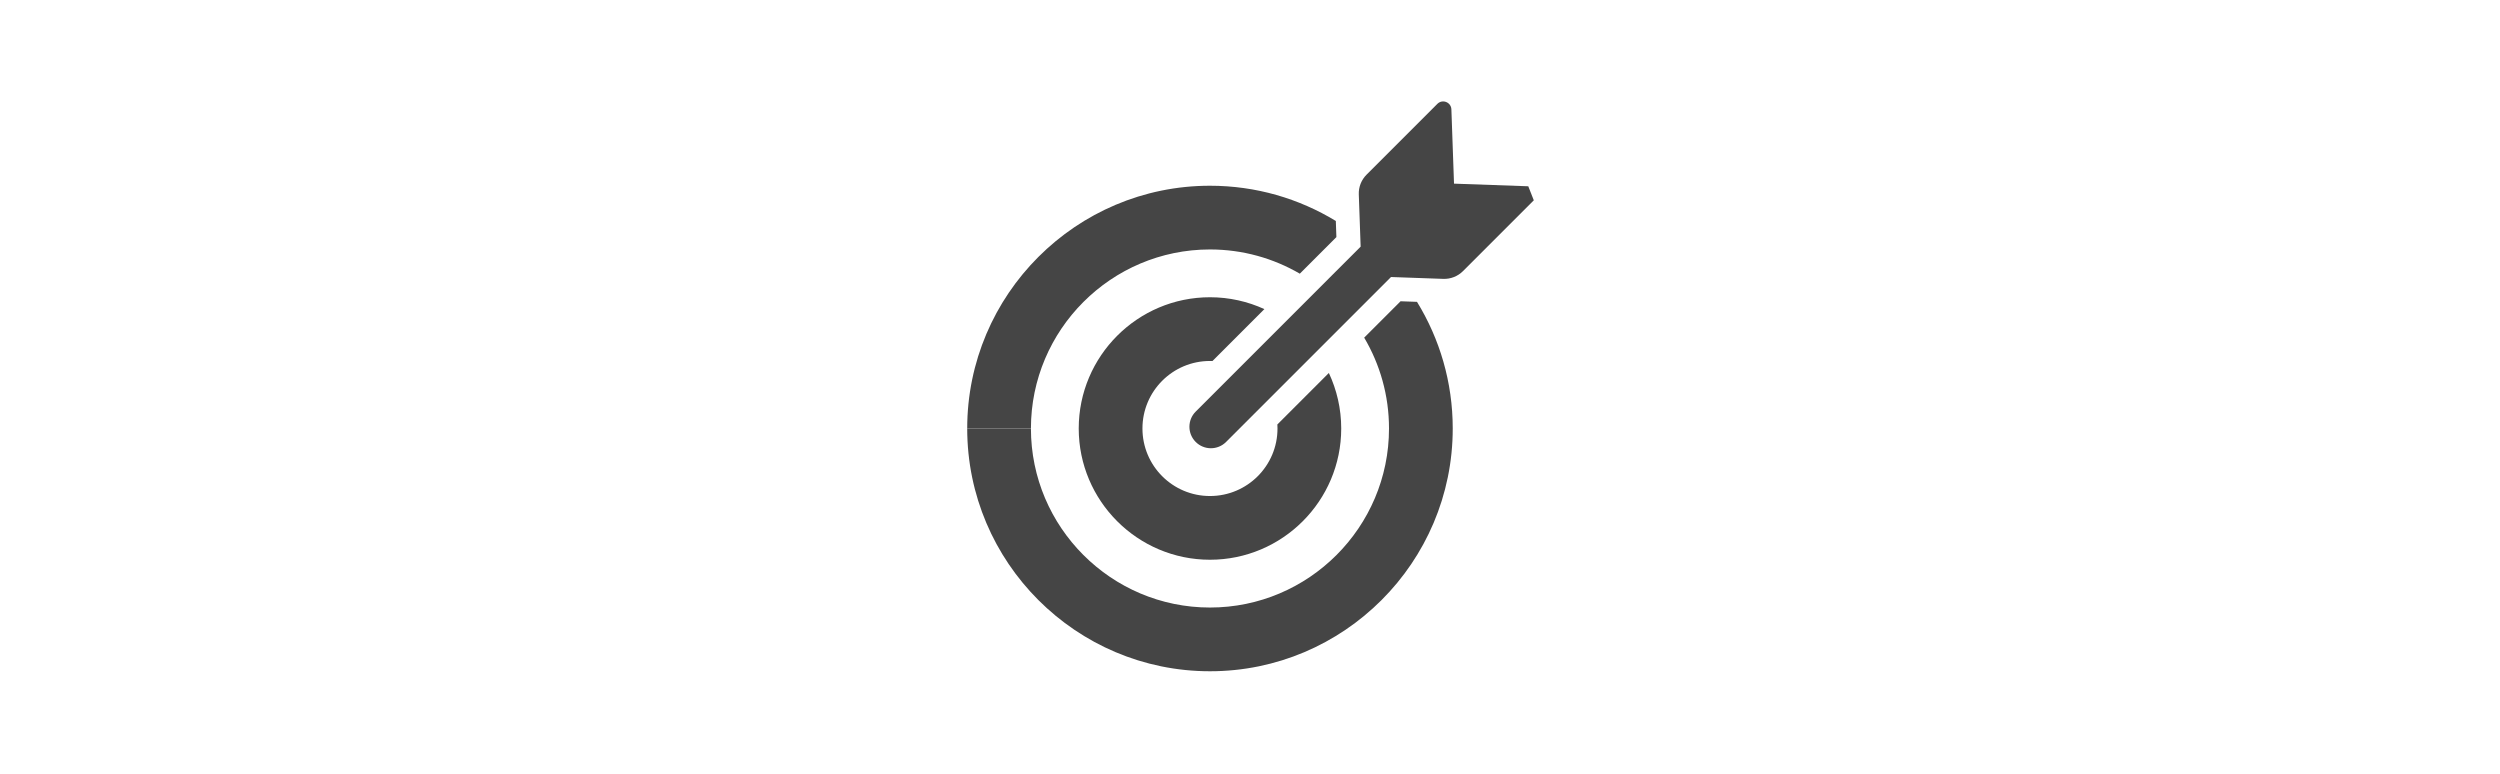
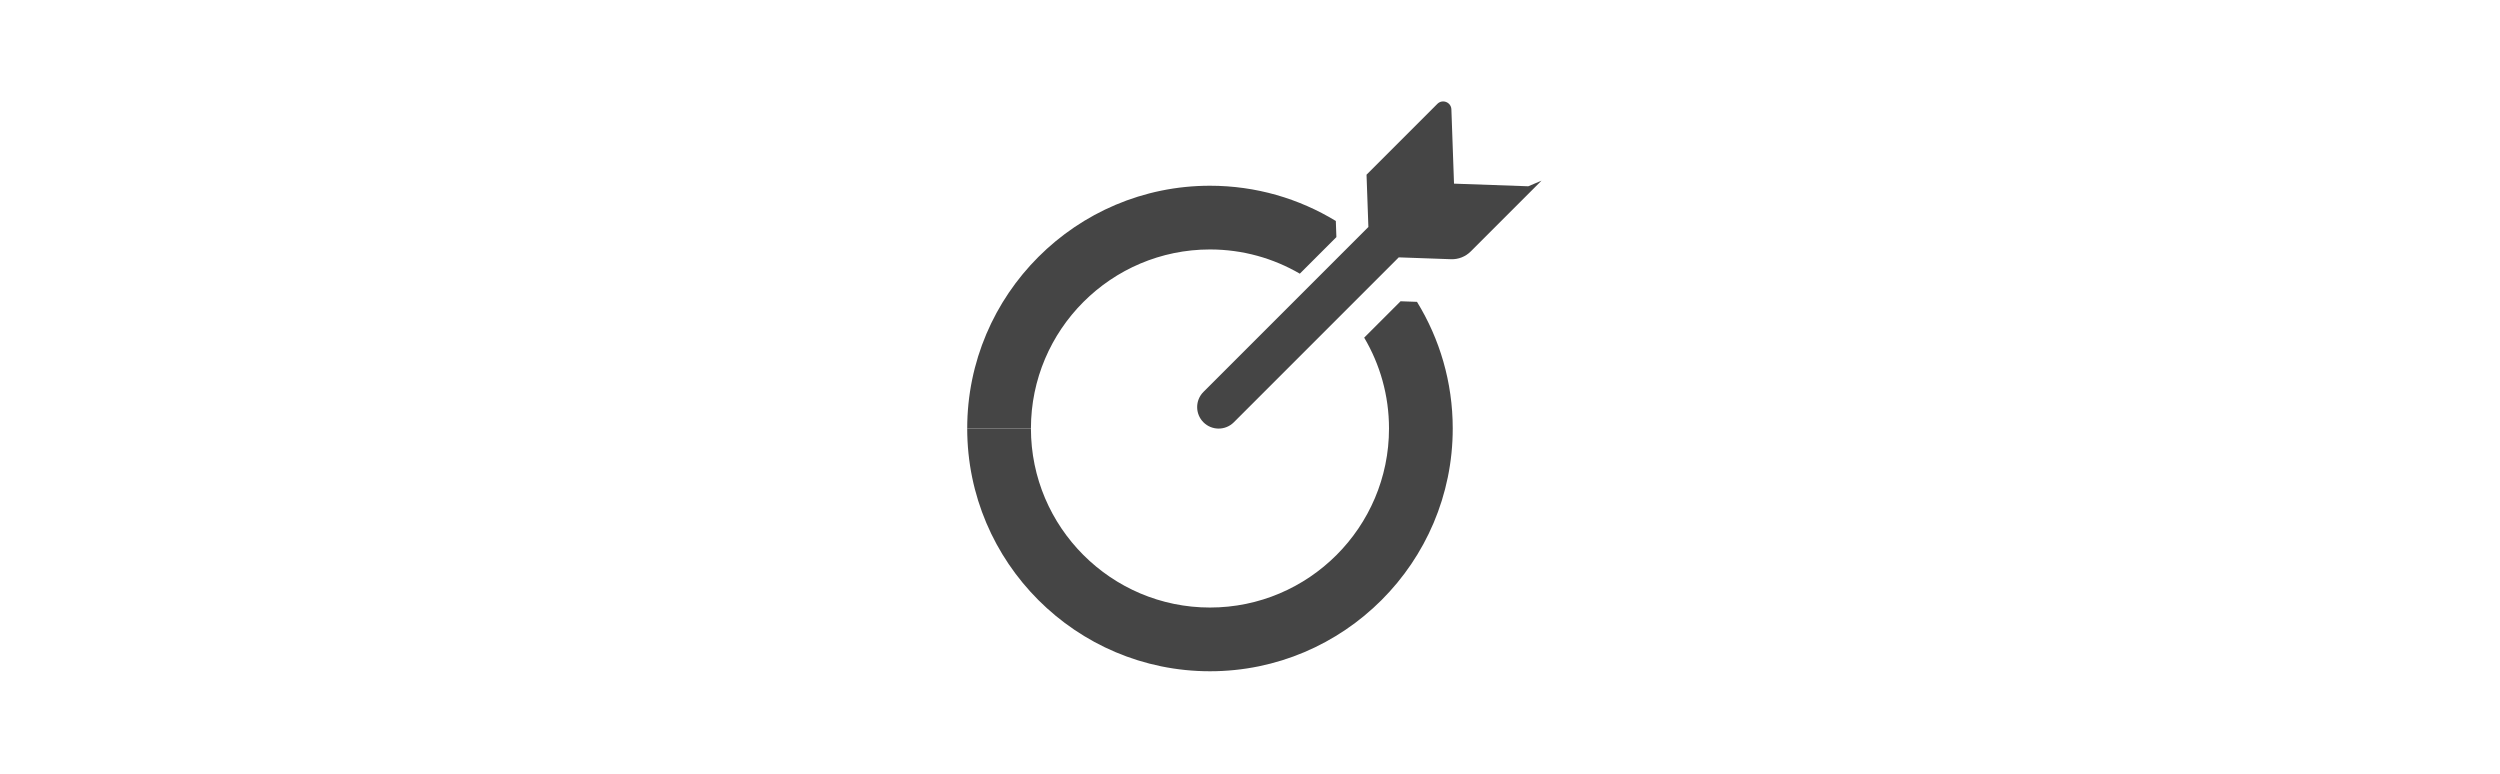
<svg xmlns="http://www.w3.org/2000/svg" version="1.1" id="Ebene_1" x="0px" y="0px" width="210" height="65" viewBox="0 0 5725.98 1785.26" enable-background="new 0 0 5725.98 1785.26" xml:space="preserve">
-   <path fill="#454545" d="M3505.004,429.75l-171.331-6.067l-6.063-171.33c-0.592-16.561-20.64-24.452-32.355-12.736l-163.421,163.421  c-11.985,11.986-18.452,28.412-17.852,45.354l4.275,120.638l-380.521,380.516c-19.352,19.353-19.352,50.722,0,70.076  c19.351,19.348,50.722,19.348,70.073,0l380.519-380.521l120.637,4.276c16.942,0.598,33.369-5.867,45.355-17.853l163.419-163.42" />
+   <path fill="#454545" d="M3505.004,429.75l-171.331-6.067l-6.063-171.33c-0.592-16.561-20.64-24.452-32.355-12.736l-163.421,163.421  l4.275,120.638l-380.521,380.516c-19.352,19.353-19.352,50.722,0,70.076  c19.351,19.348,50.722,19.348,70.073,0l380.519-380.521l120.637,4.276c16.942,0.598,33.369-5.867,45.355-17.853l163.419-163.42" />
  <path fill="#454545" d="M2210.564,988.586c0,308.826,251.251,560.076,560.076,560.076c308.827,0,560.081-251.25,560.081-560.076  c0-107-30.18-207.074-82.452-292.193l-37.916-1.344l-83.927,83.921c36.365,61.49,57.275,133.153,57.275,209.616  c0,227.764-185.297,413.065-413.062,413.065c-227.761,0-413.06-185.302-413.06-413.065" />
  <path fill="#454545" d="M2357.58,988.586c0-227.763,185.299-413.061,413.06-413.061c75.493,0,146.305,20.373,207.266,55.883  l84.402-84.403l-1.317-37.201c-84.717-51.568-184.125-81.294-290.351-81.294c-308.824,0-560.076,251.249-560.076,560.076" />
-   <path fill="#454545" d="M2467.842,988.59c0,166.963,135.835,302.796,302.8,302.796c166.961,0,302.804-135.833,302.804-302.796  c0-45.773-10.271-89.177-28.524-128.108l-118.796,118.79c0.182,3.088,0.299,6.187,0.299,9.318  c0,86.034-69.747,155.784-155.782,155.784c-86.037,0-155.784-69.75-155.784-155.784c0-86.037,69.747-155.788,155.784-155.788  c1.92,0,3.821,0.078,5.725,0.147l119.807-119.805c-38.275-17.514-80.764-27.358-125.531-27.358  C2603.677,685.786,2467.842,821.623,2467.842,988.59z" />
</svg>